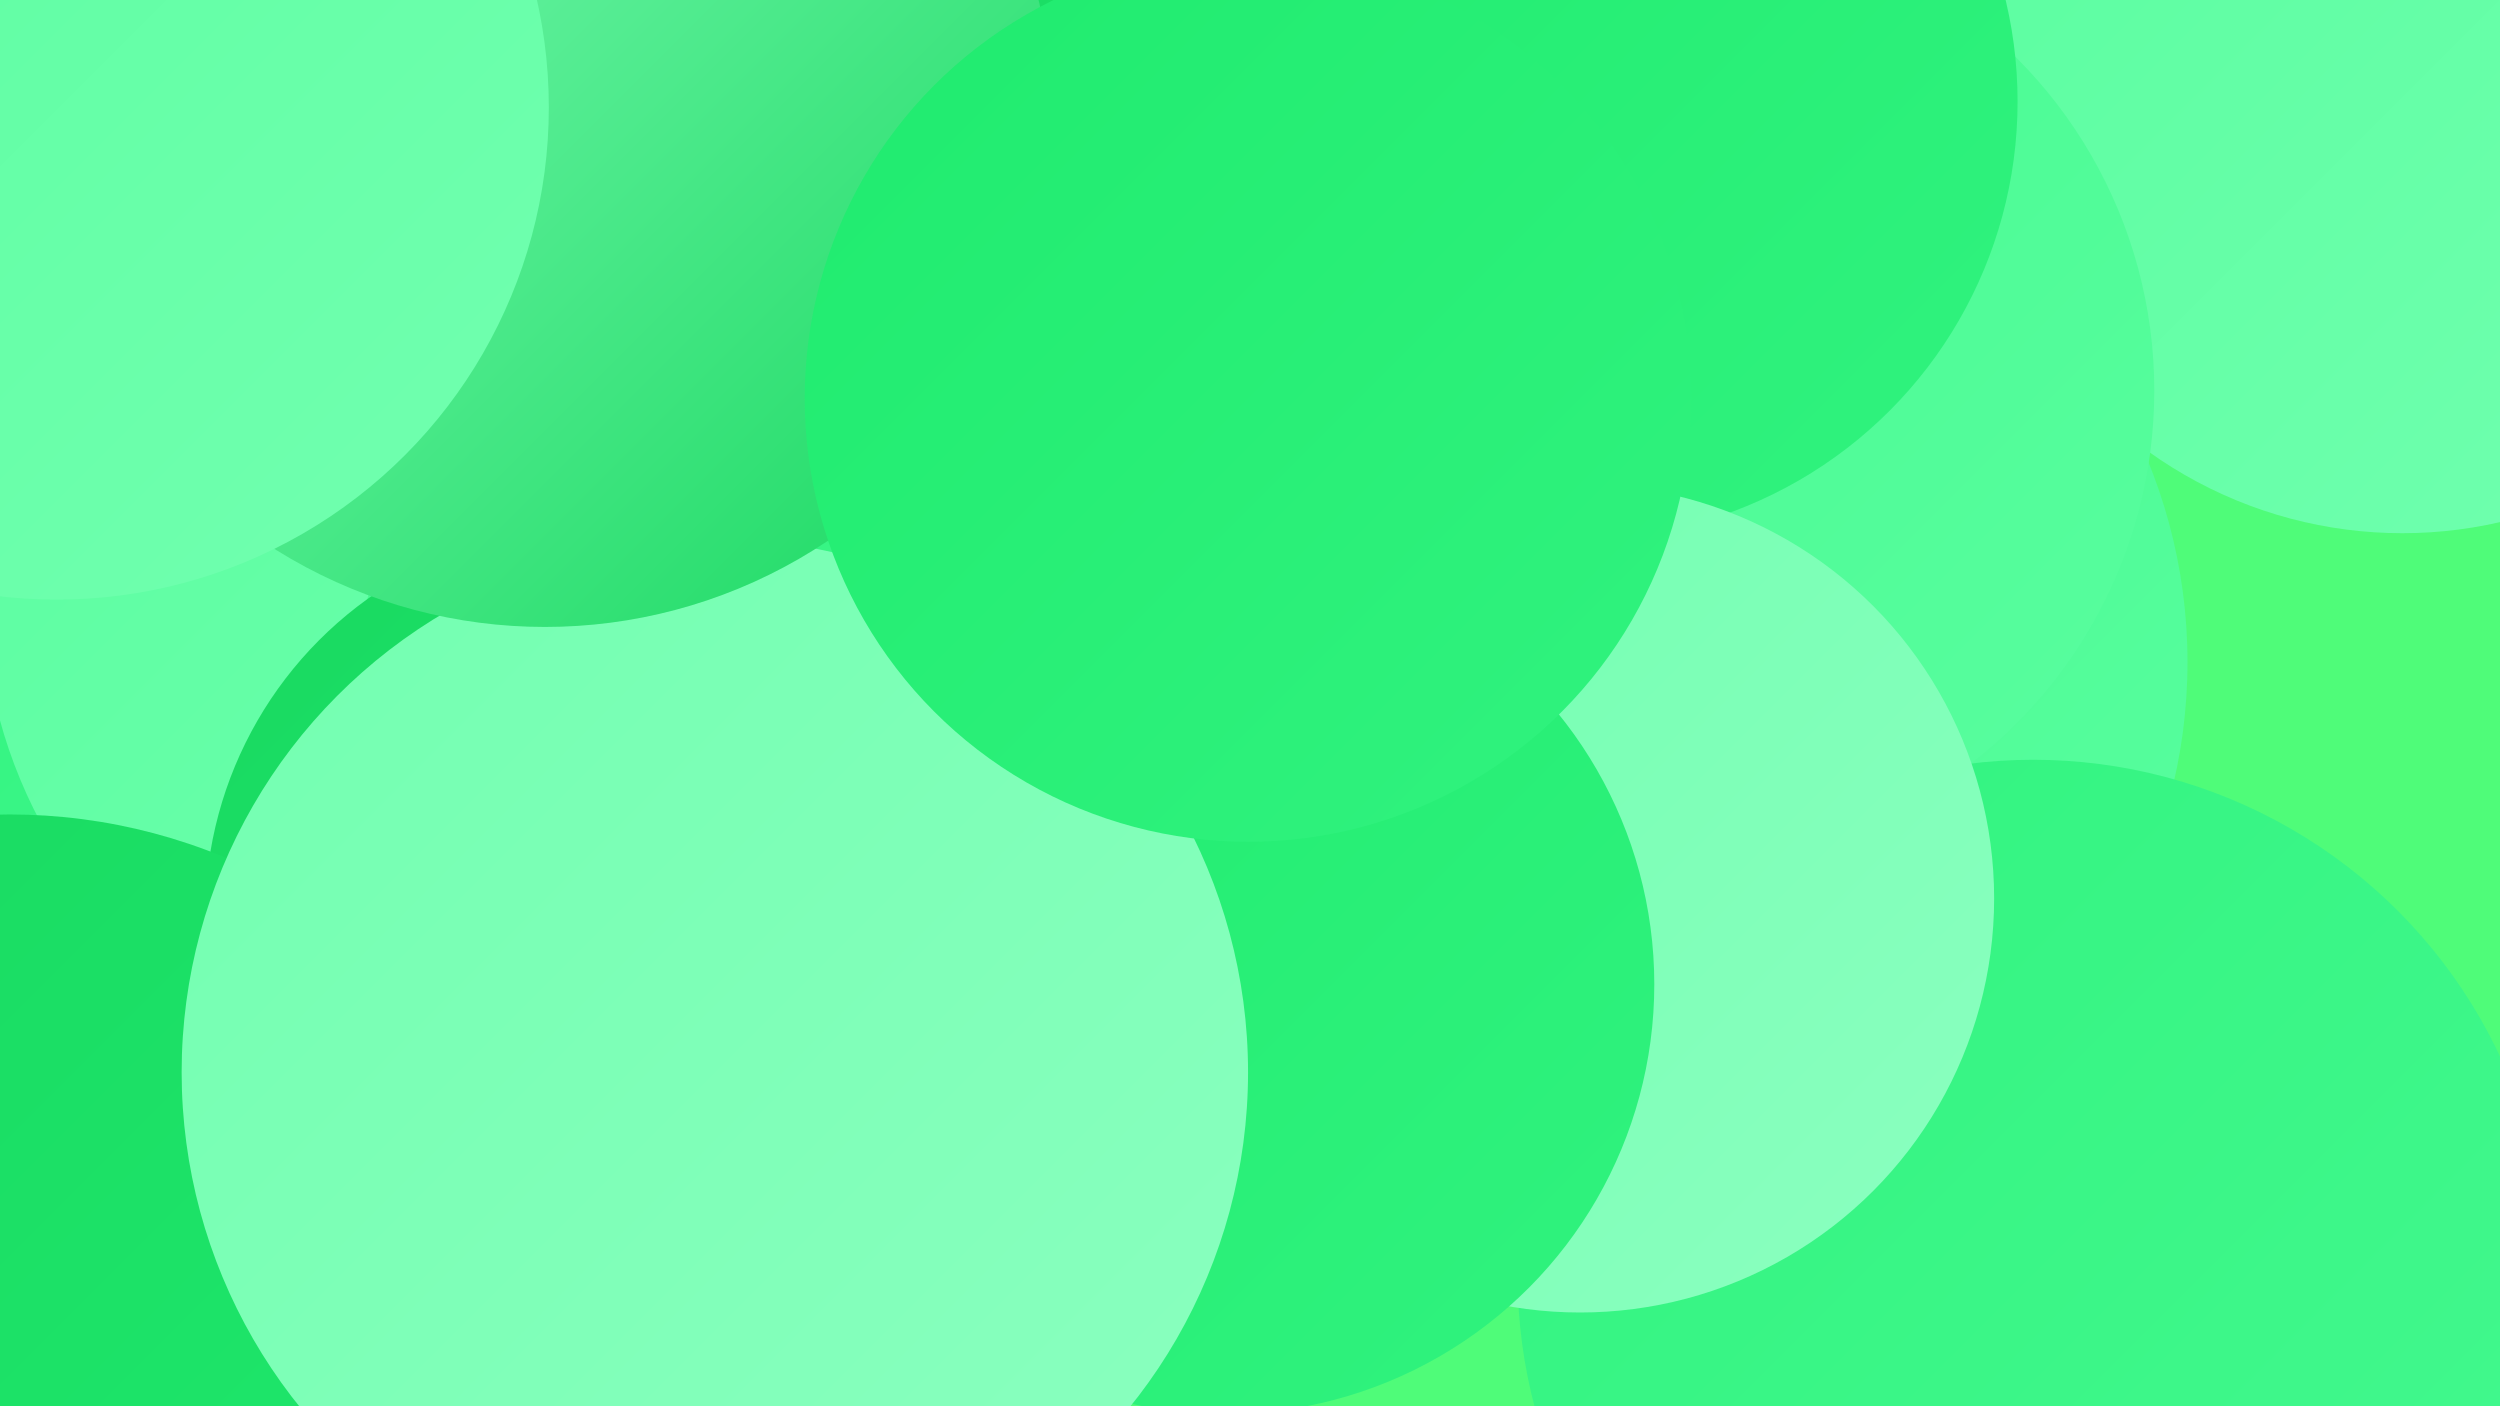
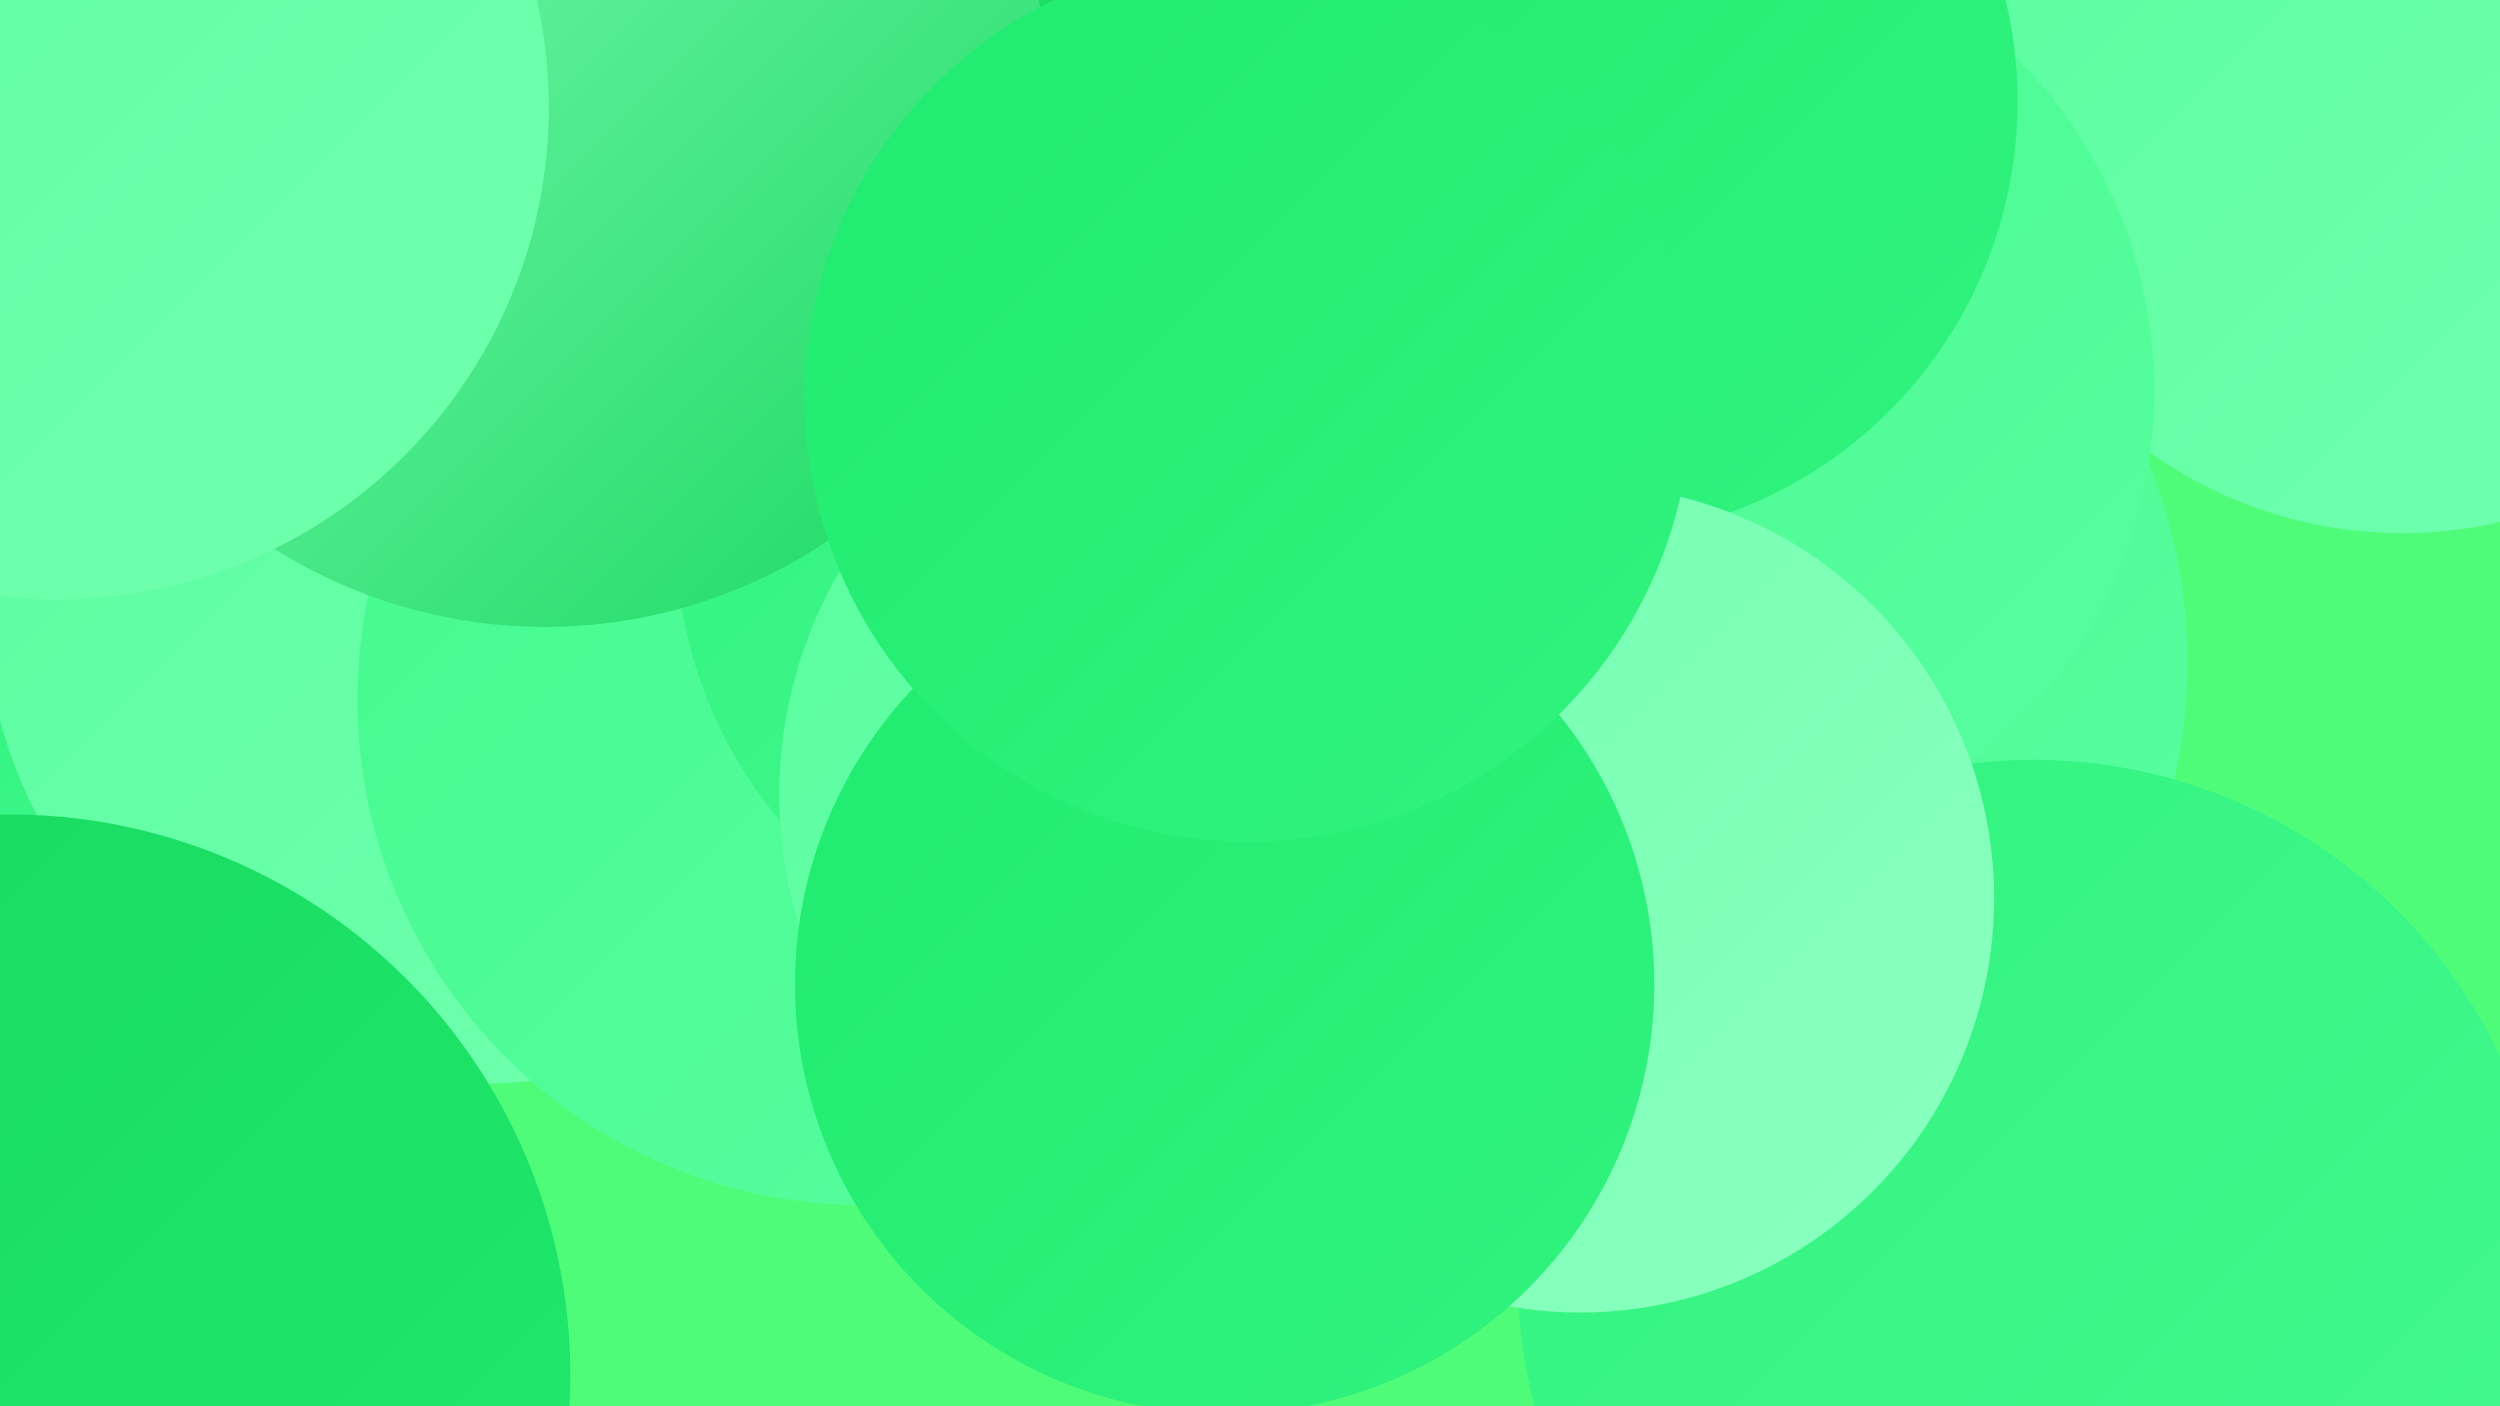
<svg xmlns="http://www.w3.org/2000/svg" width="1280" height="720">
  <defs>
    <linearGradient id="grad0" x1="0%" y1="0%" x2="100%" y2="100%">
      <stop offset="0%" style="stop-color:#19d860;stop-opacity:1" />
      <stop offset="100%" style="stop-color:#1feb6e;stop-opacity:1" />
    </linearGradient>
    <linearGradient id="grad1" x1="0%" y1="0%" x2="100%" y2="100%">
      <stop offset="0%" style="stop-color:#1feb6e;stop-opacity:1" />
      <stop offset="100%" style="stop-color:#31f37f;stop-opacity:1" />
    </linearGradient>
    <linearGradient id="grad2" x1="0%" y1="0%" x2="100%" y2="100%">
      <stop offset="0%" style="stop-color:#31f37f;stop-opacity:1" />
      <stop offset="100%" style="stop-color:#44f98f;stop-opacity:1" />
    </linearGradient>
    <linearGradient id="grad3" x1="0%" y1="0%" x2="100%" y2="100%">
      <stop offset="0%" style="stop-color:#44f98f;stop-opacity:1" />
      <stop offset="100%" style="stop-color:#59fe9f;stop-opacity:1" />
    </linearGradient>
    <linearGradient id="grad4" x1="0%" y1="0%" x2="100%" y2="100%">
      <stop offset="0%" style="stop-color:#59fe9f;stop-opacity:1" />
      <stop offset="100%" style="stop-color:#72ffb0;stop-opacity:1" />
    </linearGradient>
    <linearGradient id="grad5" x1="0%" y1="0%" x2="100%" y2="100%">
      <stop offset="0%" style="stop-color:#72ffb0;stop-opacity:1" />
      <stop offset="100%" style="stop-color:#8bffc0;stop-opacity:1" />
    </linearGradient>
    <linearGradient id="grad6" x1="0%" y1="0%" x2="100%" y2="100%">
      <stop offset="0%" style="stop-color:#8bffc0;stop-opacity:1" />
      <stop offset="100%" style="stop-color:#19d860;stop-opacity:1" />
    </linearGradient>
  </defs>
  <rect width="1280" height="720" fill="#4ffc79" />
  <circle cx="501" cy="170" r="212" fill="url(#grad0)" />
  <circle cx="1230" cy="50" r="223" fill="url(#grad4)" />
  <circle cx="83" cy="448" r="197" fill="url(#grad2)" />
-   <circle cx="412" cy="431" r="243" fill="url(#grad3)" />
  <circle cx="848" cy="339" r="272" fill="url(#grad3)" />
  <circle cx="244" cy="302" r="253" fill="url(#grad4)" />
  <circle cx="442" cy="358" r="259" fill="url(#grad3)" />
  <circle cx="573" cy="274" r="227" fill="url(#grad2)" />
  <circle cx="862" cy="200" r="241" fill="url(#grad3)" />
  <circle cx="1041" cy="653" r="264" fill="url(#grad2)" />
  <circle cx="809" cy="52" r="224" fill="url(#grad1)" />
-   <circle cx="305" cy="469" r="200" fill="url(#grad0)" />
  <circle cx="627" cy="407" r="228" fill="url(#grad4)" />
  <circle cx="809" cy="460" r="212" fill="url(#grad5)" />
  <circle cx="5" cy="704" r="287" fill="url(#grad0)" />
  <circle cx="627" cy="504" r="220" fill="url(#grad1)" />
-   <circle cx="366" cy="549" r="273" fill="url(#grad5)" />
  <circle cx="279" cy="61" r="260" fill="url(#grad6)" />
  <circle cx="639" cy="204" r="227" fill="url(#grad1)" />
  <circle cx="29" cy="55" r="252" fill="url(#grad4)" />
</svg>